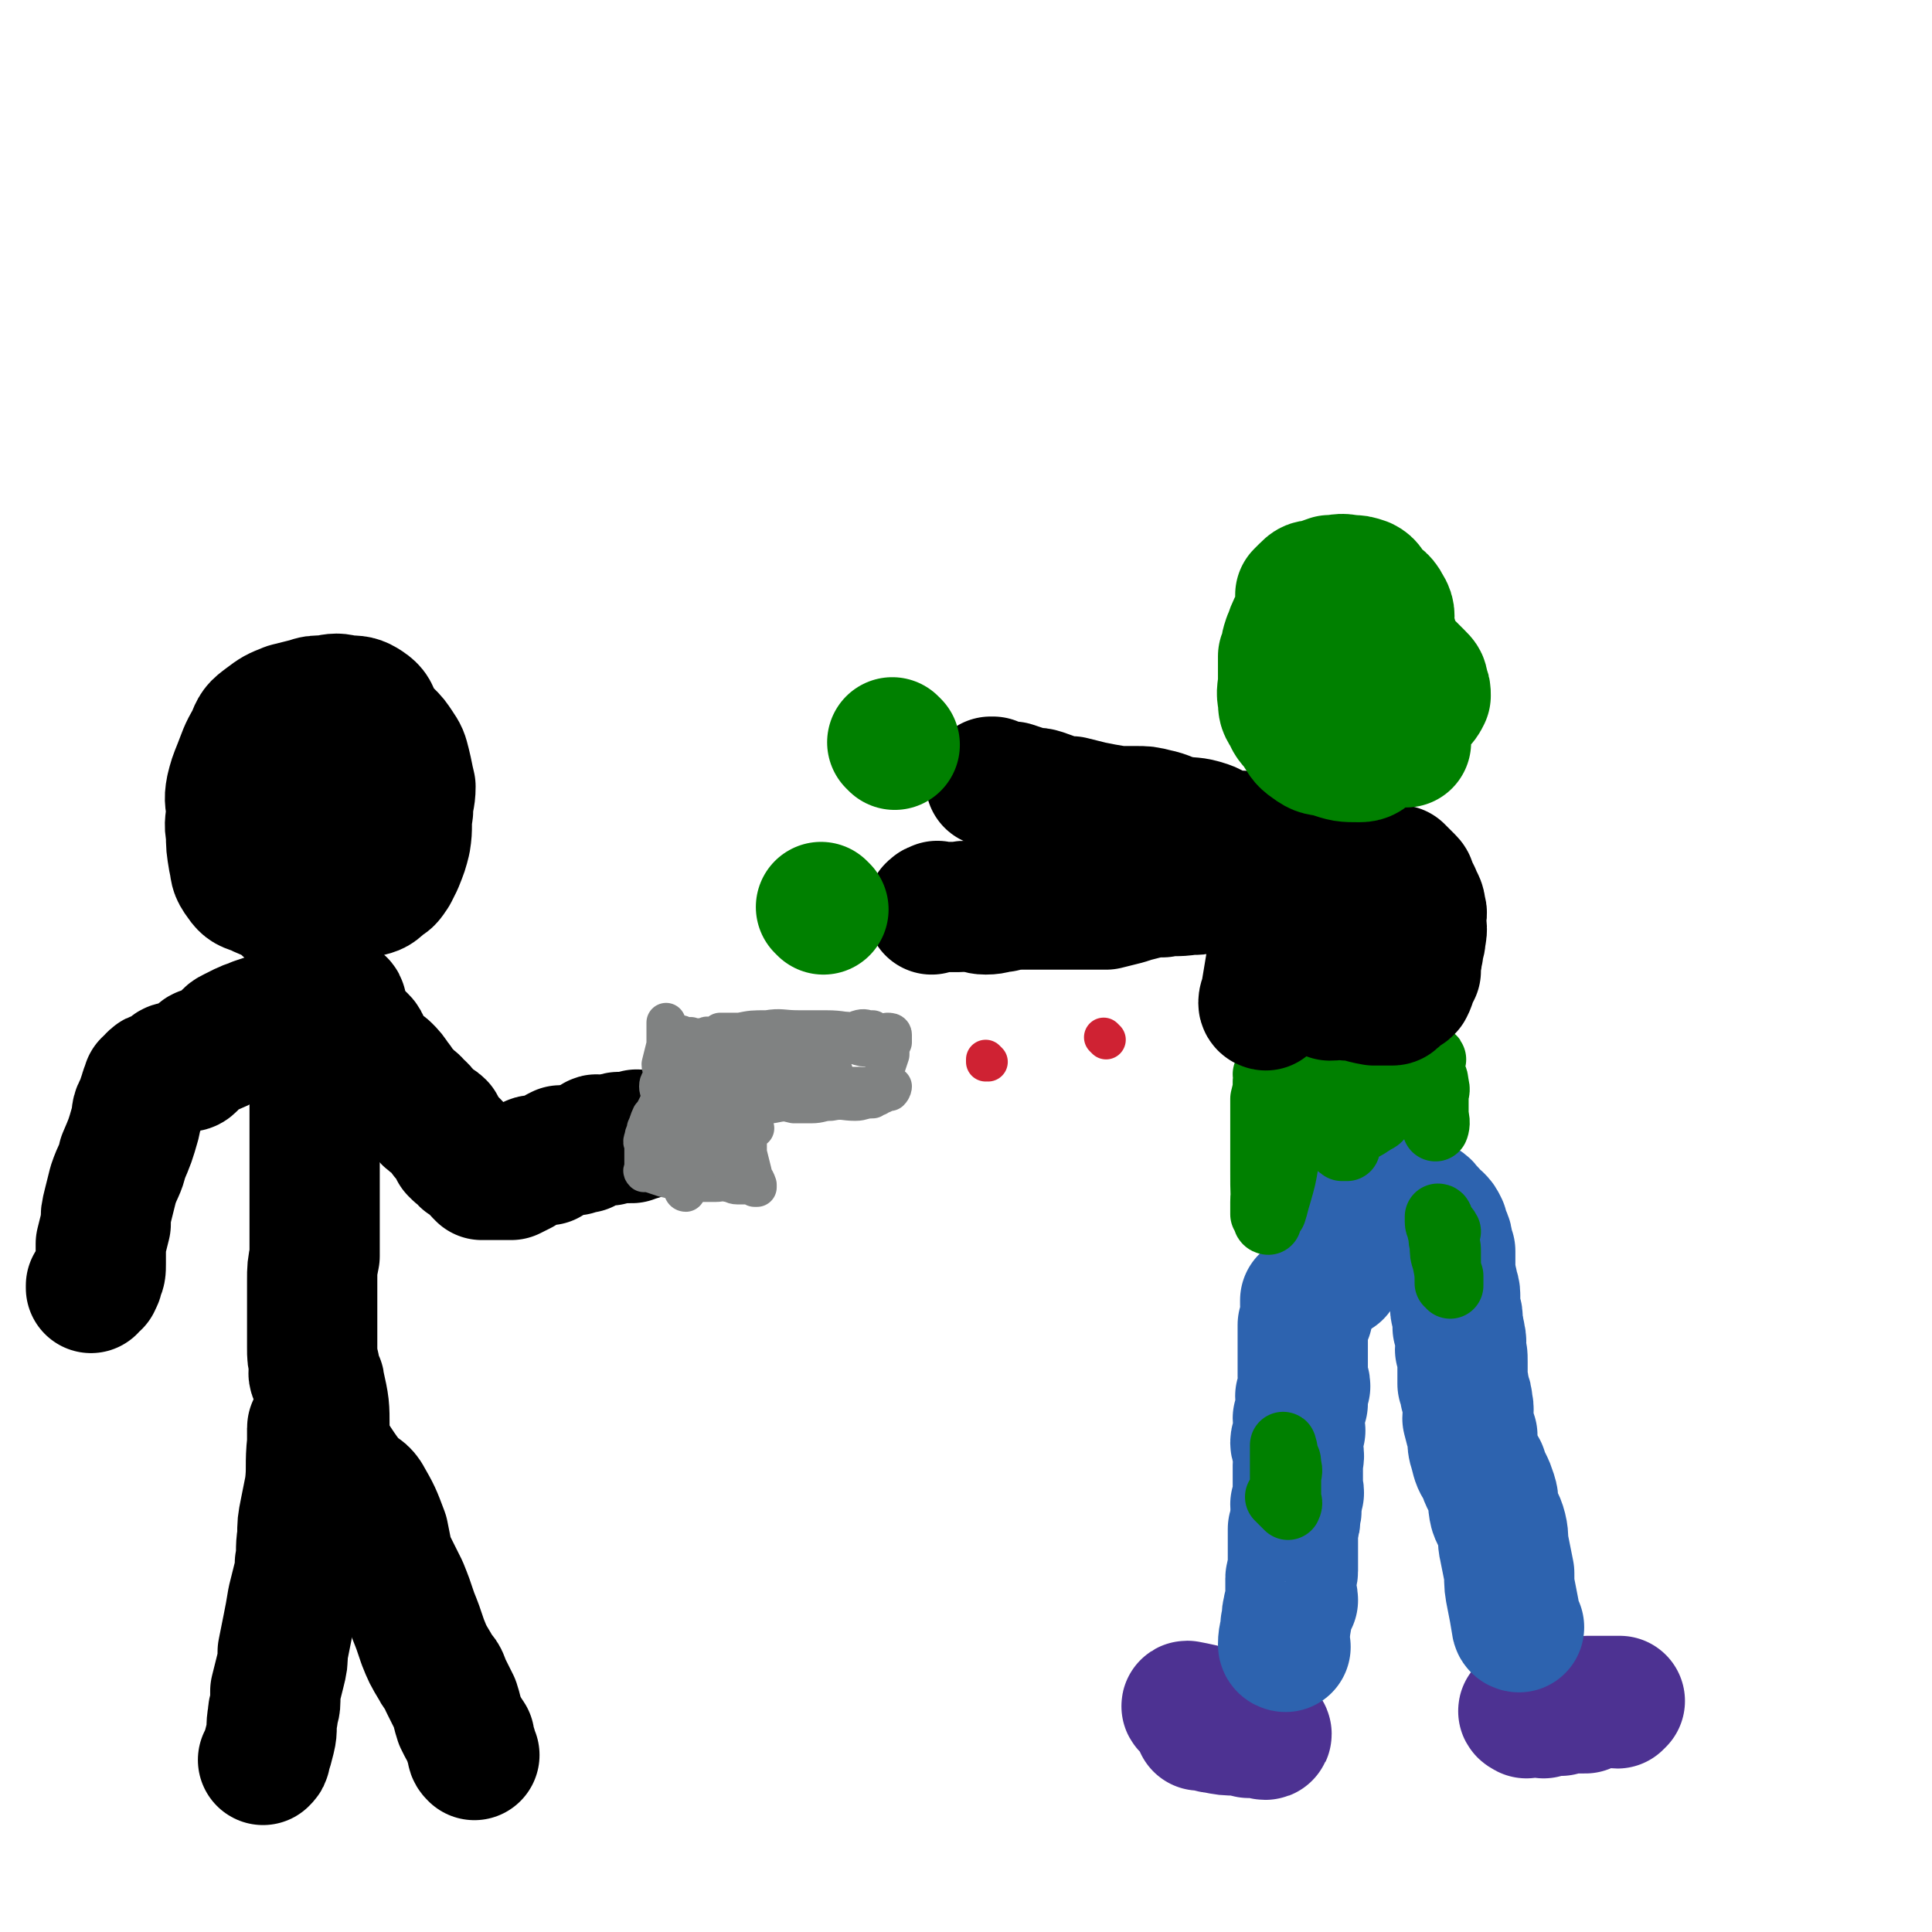
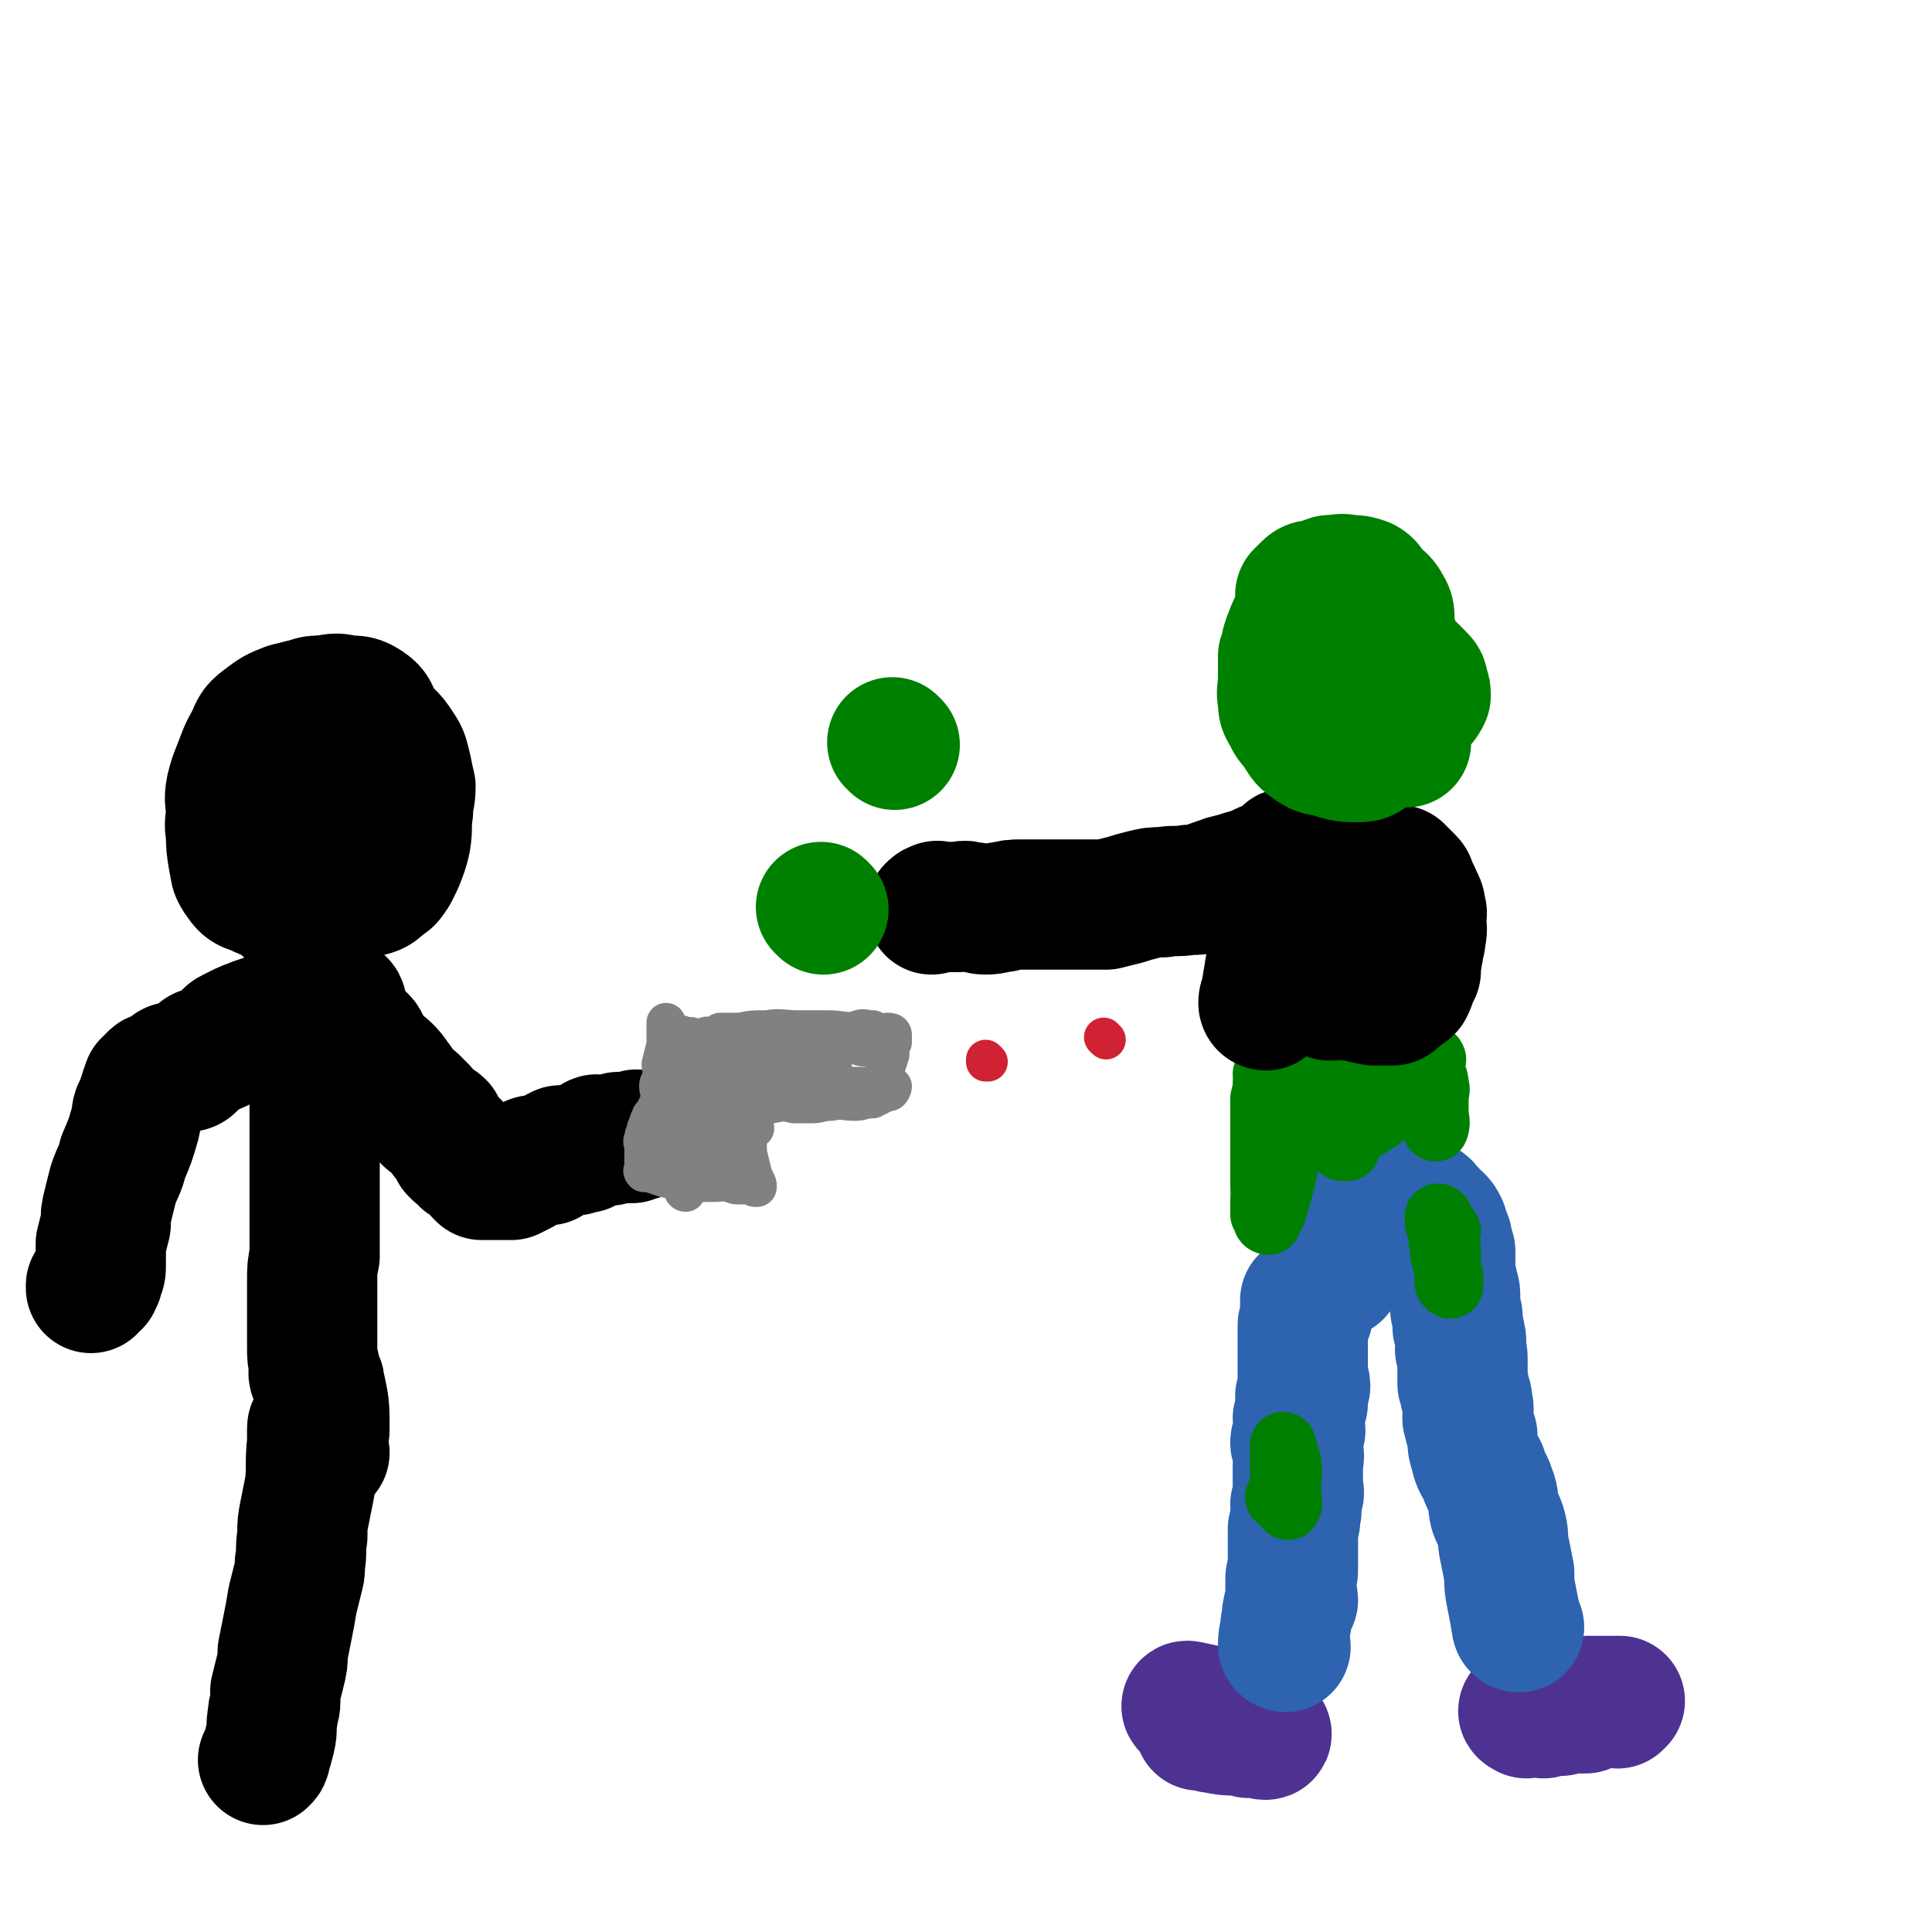
<svg xmlns="http://www.w3.org/2000/svg" viewBox="0 0 786 786" version="1.1">
  <g fill="none" stroke="#000000" stroke-width="53" stroke-linecap="round" stroke-linejoin="round">
    <path d="M128,582c0,0 -1,-2 -1,-1 0,2 0,3 0,6 -1,9 0,10 -1,18 -1,5 -1,5 -2,10 -1,5 -1,5 -1,10 -1,6 0,6 -1,11 0,4 0,3 -1,7 -1,4 -1,4 -2,8 -1,6 -1,6 -2,11 -1,5 -1,5 -2,10 0,4 0,4 -1,8 -1,4 -1,4 -2,8 0,2 0,2 0,4 0,3 -1,3 -1,6 -1,5 0,5 -1,9 -1,4 -1,4 -2,7 0,1 0,1 -1,2 " />
-     <path d="M132,588c0,0 -1,-1 -1,-1 2,3 3,4 5,7 4,6 4,6 8,11 2,2 3,1 5,4 4,7 4,7 7,15 1,5 1,5 2,10 3,6 3,6 6,12 2,5 2,5 4,11 2,5 2,5 4,11 2,5 2,5 5,10 2,4 3,3 4,7 2,4 2,4 4,8 1,3 1,4 2,7 2,4 2,4 4,7 0,2 0,2 1,4 0,2 0,2 1,3 " />
    <path d="M132,591c0,0 -1,0 -1,-1 0,-5 1,-5 1,-9 0,-9 0,-9 -2,-18 0,-2 -1,-1 -2,-3 -1,-2 0,-2 0,-4 -1,-4 -1,-4 -1,-8 0,-6 0,-6 0,-12 0,-3 0,-3 0,-7 0,-4 0,-4 0,-8 0,-5 0,-5 1,-10 0,-6 0,-6 0,-12 0,-4 0,-4 0,-7 0,-5 0,-5 0,-10 0,-4 0,-4 0,-8 0,-6 0,-6 0,-11 0,-3 0,-3 0,-7 0,-5 0,-5 0,-9 0,-3 0,-3 0,-6 0,-2 0,-2 0,-5 0,-4 0,-4 0,-8 0,-3 0,-3 0,-6 0,-3 0,-3 0,-5 0,-3 0,-3 0,-6 0,-2 0,-2 0,-3 0,-2 -1,-2 0,-3 0,-1 0,-1 1,-1 0,-1 0,-1 1,-1 " />
    <path d="M134,418c0,0 -1,-1 -1,-1 1,0 2,0 4,1 5,1 5,1 9,4 3,2 2,3 3,5 2,2 2,2 3,4 1,1 1,1 2,2 1,1 2,1 3,2 2,2 2,2 4,5 2,2 1,3 4,5 2,3 3,2 5,5 3,2 2,3 4,5 2,2 3,1 5,3 1,2 1,2 2,4 2,2 2,2 4,4 0,1 0,1 0,2 2,2 2,2 4,3 0,1 0,1 1,1 1,1 1,1 2,2 1,1 1,0 2,1 1,1 0,1 1,2 0,0 1,0 1,1 1,0 1,0 1,0 1,0 1,0 1,0 2,0 2,0 3,0 2,0 2,0 3,0 2,0 2,0 4,0 2,-1 2,-1 4,-2 1,-1 1,-1 3,-3 1,0 1,-1 2,-1 2,0 2,0 3,0 1,-1 2,0 3,0 1,-1 1,-2 2,-2 1,-1 1,-1 3,-2 1,0 1,0 3,0 2,-1 2,0 3,0 2,-1 2,-1 4,-1 2,-2 2,-2 4,-3 1,-1 1,0 3,0 1,0 1,0 3,0 1,-1 1,-1 3,-1 1,-1 1,0 3,0 1,0 1,0 2,0 0,0 0,0 1,0 1,-1 1,-1 2,-1 0,-1 0,0 1,0 " />
    <path d="M139,409c0,0 0,-1 -1,-1 -4,0 -4,0 -9,1 -4,0 -4,0 -7,1 -3,0 -3,1 -6,2 -3,1 -3,1 -6,2 -3,1 -3,1 -6,2 -2,1 -3,1 -5,2 -2,1 -2,1 -4,2 -2,1 -2,1 -3,3 -2,1 -1,2 -3,3 -2,1 -3,1 -5,2 -2,0 -2,0 -3,1 -2,2 -1,2 -3,4 -1,1 -1,1 -3,1 -1,0 -2,-1 -3,0 -2,0 -2,0 -3,1 -1,1 -1,1 -2,2 -1,0 -1,1 -2,1 0,0 0,-1 -1,0 -1,0 -1,0 -2,1 0,0 0,0 0,1 -1,0 -1,0 -2,1 0,0 0,0 0,1 0,0 0,0 0,0 0,1 -1,1 -1,2 -1,3 -1,3 -2,6 -2,3 -1,3 -2,7 -2,7 -2,7 -5,14 -1,5 -2,5 -4,11 -1,4 -1,4 -2,8 -1,4 -1,4 -1,8 -1,4 -1,4 -2,8 0,4 0,4 0,8 0,3 0,3 -1,5 0,2 -1,2 -1,3 -1,0 -1,0 -2,1 0,0 0,0 0,1 " />
    <path d="M130,381c0,0 0,0 -1,-1 -2,-2 -2,-1 -4,-3 -7,-7 -9,-7 -14,-14 -3,-5 -3,-5 -4,-11 -1,-6 0,-6 0,-12 0,-4 0,-4 1,-7 1,-2 1,-3 3,-5 2,-2 3,-2 5,-3 4,-2 4,-2 8,-4 3,-1 4,-1 7,-1 6,-1 6,-2 11,-1 4,0 4,0 7,1 3,1 3,1 5,3 2,1 2,2 3,4 2,3 2,3 3,6 1,3 0,3 0,6 -1,2 -1,2 -1,4 -2,4 -2,4 -3,7 -2,4 -2,5 -4,8 -2,2 -2,2 -5,4 -3,1 -3,1 -6,2 -3,1 -3,1 -6,1 -2,0 -2,0 -4,-1 -2,-1 -2,-1 -3,-2 -2,-2 -2,-2 -3,-5 -2,-5 -2,-5 -2,-10 -1,-10 -1,-11 0,-21 1,-4 2,-4 4,-9 2,-4 2,-4 5,-9 2,-4 2,-5 5,-8 3,-2 4,-2 8,-3 3,-1 3,-1 7,0 3,0 3,1 6,2 2,2 2,2 4,5 2,3 2,3 3,7 1,4 1,5 2,9 0,5 -1,5 -1,10 -1,6 0,6 -1,12 -1,4 -1,4 -3,9 -1,2 -1,2 -2,4 -2,3 -2,3 -4,4 -3,3 -3,3 -7,4 -4,0 -4,0 -8,0 -5,0 -5,0 -9,-1 -3,0 -3,0 -6,-1 -4,-2 -4,-2 -6,-5 -4,-4 -4,-4 -6,-9 -3,-5 -2,-5 -3,-11 -1,-3 -1,-3 -1,-6 0,-3 1,-2 1,-5 1,-2 0,-2 2,-4 2,-3 2,-3 5,-4 3,-2 3,-2 6,-3 3,-1 3,-1 6,-1 4,-1 4,-1 7,0 3,0 3,1 5,3 3,2 3,2 5,5 1,2 1,2 1,4 1,4 1,4 1,8 0,4 -1,4 -2,8 -1,6 0,6 -2,11 -2,5 -1,6 -5,10 -2,1 -3,0 -6,1 -3,0 -3,-1 -6,0 -3,0 -3,1 -7,1 -4,1 -4,1 -9,1 -4,-1 -4,-1 -8,-3 -3,-1 -4,-1 -6,-4 -3,-4 -2,-4 -3,-8 -1,-6 -1,-6 -1,-11 -1,-4 0,-5 0,-9 0,-4 -1,-4 0,-9 1,-4 1,-4 3,-9 2,-5 2,-6 5,-11 2,-5 2,-5 6,-8 4,-3 4,-3 9,-5 4,-1 4,-1 8,-2 3,-1 3,-1 7,-1 5,-1 5,-1 9,0 4,0 5,0 8,2 3,2 3,3 4,6 2,4 3,4 4,8 1,5 0,5 0,10 0,5 0,5 0,10 -1,4 -1,4 -2,9 0,4 0,4 -1,8 -1,4 -1,4 -3,8 -2,4 -2,4 -5,8 -2,3 -2,3 -4,5 -2,1 -3,0 -5,1 -2,0 -2,-1 -4,0 -2,0 -2,0 -4,1 -1,0 -2,0 -3,0 -1,-1 0,-1 -1,-2 0,0 0,0 0,0 " />
  </g>
  <g fill="none" stroke="#808282" stroke-width="16" stroke-linecap="round" stroke-linejoin="round">
    <path d="M279,485c0,0 -1,0 -1,-1 0,-3 1,-3 1,-5 0,-11 0,-12 0,-23 0,-3 0,-3 0,-7 0,-5 -1,-5 0,-9 0,-4 1,-4 1,-8 0,-4 -1,-4 0,-7 0,-2 1,-3 1,-3 0,-1 0,1 0,2 0,6 0,6 0,12 0,4 0,4 0,9 -1,5 -2,5 -2,10 -1,8 0,8 0,15 0,4 0,4 0,8 0,2 0,2 0,5 0,0 0,0 0,0 0,1 0,2 0,2 -1,0 -1,-1 -1,-1 -2,-5 -2,-5 -3,-9 0,-5 1,-5 1,-10 0,-6 -1,-6 0,-12 0,-4 0,-4 0,-9 1,-5 1,-5 1,-9 0,-4 0,-4 0,-8 0,-2 0,-2 0,-4 0,-1 0,-2 0,-2 0,0 0,1 0,3 " />
    <path d="M283,425c0,0 -1,-1 -1,-1 7,0 8,0 15,0 10,-1 10,-1 19,-2 6,0 6,0 12,-1 6,-1 6,-1 12,-1 4,-1 5,0 9,0 0,0 0,-1 0,-1 3,-1 3,0 5,0 0,0 1,0 1,0 -3,0 -3,1 -6,1 -6,0 -6,-1 -13,-1 -6,0 -6,0 -11,0 -7,0 -7,-1 -13,0 -6,0 -6,0 -11,1 -2,0 -2,0 -5,0 -1,0 -3,0 -3,0 0,0 1,0 2,0 6,0 6,0 13,1 8,0 8,-1 17,0 5,0 5,0 9,1 7,2 7,2 14,3 3,1 3,1 6,1 2,1 2,0 4,1 1,0 1,1 1,1 0,0 1,0 1,0 -1,-1 -1,-1 -1,-1 -2,-1 -2,-1 -3,-1 -2,-1 -2,-1 -3,-2 -1,0 -1,0 -3,0 -2,-1 -2,-1 -4,-1 -2,-1 -2,0 -4,0 -4,-1 -4,-1 -7,-1 -3,0 -3,0 -6,0 -1,0 -1,0 -3,0 -2,0 -2,0 -4,1 -2,0 -2,1 -4,1 -2,0 -2,0 -3,0 -1,0 -1,0 -1,0 0,0 0,0 0,0 -1,0 -1,0 -1,0 -3,0 -3,0 -5,0 -4,0 -4,0 -7,0 -3,0 -3,0 -6,0 -2,-1 -2,-1 -3,-1 -1,0 -1,0 -3,0 0,0 0,0 -1,0 -1,0 -1,0 -2,0 0,0 -1,0 -1,0 0,-1 1,-1 2,-1 1,-1 1,0 3,0 2,0 2,-1 5,-1 3,0 3,1 7,1 5,0 5,0 11,0 4,0 4,0 9,0 3,0 3,0 6,0 5,0 5,0 10,0 5,0 5,0 10,0 3,0 3,0 6,0 2,0 2,0 4,0 2,-1 2,-1 3,-2 1,0 2,0 2,1 0,1 0,1 0,3 -1,2 -1,2 -1,5 -1,3 -1,3 -2,6 0,2 0,2 0,4 0,1 0,1 0,2 -1,1 -1,1 -1,2 -1,1 0,1 0,2 -1,0 -1,-1 -1,0 -1,0 -1,0 -1,1 -1,0 -1,0 -2,1 -4,0 -4,1 -7,1 -5,0 -5,-1 -10,0 -4,0 -4,1 -8,1 -3,0 -3,0 -7,0 -4,-1 -4,-1 -9,0 -4,0 -4,1 -8,1 -5,1 -5,0 -10,1 -3,0 -3,1 -6,1 -3,0 -3,-1 -7,-2 -2,0 -2,1 -5,1 -1,-1 -4,-1 -3,-2 2,0 5,0 9,0 7,0 7,0 14,0 8,-1 8,0 17,-1 7,-1 7,-1 13,-2 8,-2 8,-2 17,-2 5,-1 5,0 10,0 2,0 2,0 4,0 1,0 1,0 3,0 1,-1 1,-2 1,-2 -1,0 -2,1 -3,1 -8,-1 -8,-1 -15,-1 -8,-1 -8,-1 -16,-2 -8,-1 -8,-1 -15,-2 -6,-1 -6,-1 -11,-2 -4,0 -4,1 -8,1 -1,0 -1,0 -3,-1 0,0 -1,-1 -1,-1 0,0 1,1 2,1 5,-1 5,-1 10,-1 8,-1 8,0 16,0 4,0 4,-1 9,0 3,0 3,0 7,1 1,0 1,0 2,0 1,0 2,0 2,0 -2,-1 -3,-1 -5,-2 -3,0 -3,0 -7,-1 -7,-2 -7,-2 -13,-3 -5,-1 -5,0 -10,0 -4,0 -4,0 -7,0 -1,0 -3,0 -2,0 1,0 3,0 6,0 5,0 5,-1 10,0 4,0 4,1 8,2 2,0 2,0 3,1 1,0 1,0 1,0 -3,0 -4,0 -9,0 -6,-1 -6,-1 -12,-1 -4,-1 -4,-1 -8,-2 -3,0 -3,0 -6,0 -3,-1 -3,-1 -5,-2 -1,0 -1,0 -1,0 -1,-1 -1,0 -2,0 -1,0 -1,0 -1,0 -1,0 -1,0 -1,0 -1,-1 0,-1 0,-1 -1,-1 -1,0 -1,0 -2,-1 -1,-2 -3,-3 -1,-1 -1,-1 -2,-3 0,-1 0,-1 -1,-2 0,-1 0,-1 0,-1 0,-1 0,-2 0,-2 0,0 0,1 0,2 0,3 0,3 0,7 -1,4 -1,4 -2,8 0,2 1,2 1,4 -1,3 -2,3 -2,5 0,2 1,2 1,4 -1,3 -1,3 -2,5 -1,2 -1,2 -2,3 -1,2 -1,3 -2,5 0,2 -1,2 -1,4 -1,2 0,2 0,3 0,2 0,2 0,4 0,2 0,2 0,3 0,0 0,0 0,1 0,0 0,0 0,1 0,0 0,0 0,1 0,0 -1,0 0,1 0,0 1,0 2,0 3,1 3,1 6,2 4,1 4,1 9,1 3,1 3,0 6,1 3,0 3,0 6,0 3,0 3,-1 5,0 2,0 2,1 4,1 2,0 2,0 4,0 1,-1 1,-1 2,0 1,0 0,0 1,1 0,0 1,0 1,0 0,-1 0,-1 0,-1 -1,-3 -2,-3 -2,-5 -1,-4 -1,-4 -2,-8 0,-4 0,-4 0,-7 0,-4 0,-4 0,-8 0,-1 0,-1 0,-3 0,-2 0,-2 0,-3 0,-2 0,-2 0,-3 0,-2 0,-2 0,-5 0,-1 0,-1 0,-2 0,-2 0,-2 0,-3 0,-1 0,-1 0,-1 0,-1 0,-1 0,-1 -2,2 -2,3 -4,6 -1,3 -1,3 -3,6 -1,4 -1,4 -3,7 -2,3 -2,3 -4,6 -1,2 0,3 -2,5 0,2 -1,2 -2,4 0,0 -1,0 -1,1 -1,0 0,1 0,1 -1,0 -1,-1 -1,-2 -1,-1 -1,-1 -1,-2 0,-2 0,-2 0,-4 0,-4 0,-4 0,-7 0,-3 0,-3 1,-5 0,-2 0,-2 1,-3 0,-1 0,-2 0,-3 1,0 1,0 1,0 1,-1 1,-1 1,0 0,4 0,4 0,8 -1,4 -1,4 -2,9 0,1 0,1 0,3 0,2 0,2 -1,3 0,1 -1,1 -1,1 0,0 0,-1 1,-3 1,-2 0,-2 2,-4 2,-2 2,-2 4,-3 1,-1 1,-1 3,-2 2,0 2,0 5,0 1,-1 1,-1 3,0 2,0 2,0 3,1 1,1 1,1 2,2 0,0 1,1 1,1 0,0 -1,-1 -1,0 -1,0 -1,0 -2,1 0,0 0,0 -1,0 0,0 0,0 0,0 -1,-1 -1,-1 -2,-1 " />
-     <path d="M297,470c0,0 -1,-1 -1,-1 " />
    <path d="M295,472c0,0 -1,-1 -1,-1 " />
  </g>
  <g fill="none" stroke="#CF2233" stroke-width="16" stroke-linecap="round" stroke-linejoin="round">
    <path d="M402,432c0,0 -1,-1 -1,-1 0,0 0,0 0,1 " />
    <path d="M450,423c0,0 -1,-1 -1,-1 " />
  </g>
  <g fill="none" stroke="#4D3292" stroke-width="53" stroke-linecap="round" stroke-linejoin="round">
    <path d="M484,695c0,0 -2,-1 -1,-1 5,1 6,1 11,3 6,2 6,2 12,5 3,2 3,2 7,3 1,1 3,1 2,0 -4,0 -6,0 -12,-1 -4,0 -4,0 -9,-1 -2,0 -2,-1 -4,-1 -1,0 -1,0 -2,0 0,0 0,0 0,0 1,0 1,0 2,0 5,1 5,1 9,1 5,1 5,1 9,2 2,0 2,0 4,0 1,0 1,0 2,0 0,0 0,0 -1,0 -1,0 -1,0 -3,0 " />
    <path d="M621,697c0,0 -2,-1 -1,-1 2,-1 3,0 6,-1 4,0 4,0 8,-1 6,-1 6,-1 12,-2 3,0 3,0 6,0 3,0 3,0 5,0 1,0 0,1 1,1 0,0 1,-1 1,-1 0,0 -1,0 -2,0 -3,1 -3,1 -6,1 -5,1 -5,1 -11,2 -4,0 -4,0 -8,0 -2,0 -2,0 -3,1 -1,0 -1,1 -1,1 0,0 0,0 1,-1 3,0 3,0 6,0 3,-1 3,-1 5,-1 2,0 2,0 4,0 0,0 0,0 1,0 0,0 0,0 0,0 " />
  </g>
  <g fill="none" stroke="#2D63AF" stroke-width="53" stroke-linecap="round" stroke-linejoin="round">
    <path d="M523,670c0,0 -1,0 -1,-1 0,-4 1,-4 1,-8 1,-3 0,-3 1,-6 0,-2 1,-2 2,-4 0,-2 -1,-2 -1,-4 0,-3 0,-3 0,-5 0,-1 1,-1 1,-3 0,-3 0,-3 0,-6 0,-4 0,-4 0,-7 0,-2 0,-2 0,-4 0,0 0,0 0,0 1,-3 1,-3 1,-6 1,-2 0,-2 0,-4 1,-2 1,-2 1,-4 1,-1 0,-1 0,-3 0,-2 0,-2 0,-4 0,-2 0,-2 0,-4 0,-1 0,-1 0,-1 0,-3 1,-3 0,-6 0,-2 -1,-2 -1,-3 0,-2 1,-2 2,-5 0,-2 -1,-2 -1,-5 1,-3 1,-3 2,-6 0,-1 -1,-1 -1,-3 1,-2 1,-2 2,-4 0,-2 -1,-2 -1,-4 0,-3 0,-3 0,-6 0,-2 0,-2 0,-5 0,-2 0,-2 0,-5 0,-2 0,-2 0,-5 1,-2 1,-2 2,-4 0,-2 -1,-2 -1,-4 0,-1 0,-1 0,-2 1,0 1,0 1,0 1,-1 1,-1 2,-2 " />
    <path d="M618,662c0,0 -1,0 -1,-1 -1,-6 -1,-6 -2,-11 -1,-5 -1,-5 -1,-10 -1,-5 -1,-5 -2,-10 -1,-4 0,-4 -1,-8 -1,-4 -2,-4 -3,-7 -1,-4 0,-4 -1,-7 -1,-3 -1,-3 -2,-5 -1,-2 -1,-2 -2,-5 -2,-3 -2,-3 -3,-7 -1,-3 -1,-4 -1,-7 -1,-3 -1,-3 -2,-7 0,-3 1,-3 0,-6 0,-2 0,-2 -1,-4 0,-2 0,-2 -1,-4 0,-3 0,-3 0,-5 0,-2 0,-2 0,-4 0,-3 0,-3 -1,-5 0,-3 1,-3 0,-5 0,-2 0,-2 -1,-4 0,-2 0,-2 0,-4 0,-2 -1,-2 -1,-4 0,-2 0,-2 0,-5 0,0 0,0 0,0 0,-3 -1,-2 -1,-5 -1,-2 0,-2 -1,-4 0,-2 0,-2 0,-5 0,-2 0,-2 0,-4 -1,-1 0,-1 -1,-3 0,-3 -1,-3 -2,-5 0,-1 0,-1 0,-2 0,0 0,0 0,0 -1,-2 -1,-2 -2,-3 -1,-1 -2,-1 -3,-3 -2,-1 -1,-2 -3,-3 -2,-1 -2,-1 -4,-1 -2,0 -2,0 -3,0 -2,-1 -2,-1 -3,-1 -2,0 -2,0 -3,0 -1,-1 -1,-1 -1,-1 -2,0 -2,0 -3,1 -1,0 -1,1 -2,1 -1,1 -2,1 -3,2 -1,1 -1,1 -3,2 -1,1 -1,1 -2,2 0,1 -1,1 -1,2 0,1 1,1 0,3 0,2 0,2 -1,4 0,1 0,1 -1,3 0,0 0,0 -1,1 0,1 0,1 -1,2 -1,4 -1,4 -3,8 " />
  </g>
  <g fill="none" stroke="#008000" stroke-width="27" stroke-linecap="round" stroke-linejoin="round">
    <path d="M523,611c0,0 -1,0 -1,-1 0,-5 0,-5 0,-10 0,-6 0,-9 0,-12 0,-1 1,3 1,5 1,1 1,1 1,3 1,3 0,3 0,6 0,3 0,3 0,7 0,2 1,2 0,4 0,0 0,0 -1,-1 -1,-1 -1,-1 -3,-3 " />
    <path d="M589,501c0,0 -1,-2 -1,-1 0,6 0,7 0,13 1,5 1,5 1,9 1,1 1,0 1,1 0,0 0,0 0,0 0,-1 0,-2 0,-4 -1,-3 -1,-3 -2,-6 -1,-3 -1,-3 -1,-7 -1,-2 0,-3 -1,-5 0,-2 -1,-2 -1,-4 0,-1 0,-2 0,-2 1,0 1,1 1,3 1,1 1,1 1,3 1,2 1,2 1,4 1,2 1,2 1,5 0,2 0,2 0,4 " />
    <path d="M516,497c0,0 -1,0 -1,-1 -1,-10 -1,-10 -1,-20 0,-9 0,-9 0,-18 0,-6 0,-6 0,-11 1,-4 1,-4 1,-7 1,-2 0,-3 0,-3 1,-1 2,1 2,3 0,5 0,5 -1,10 0,8 0,8 0,16 0,7 0,7 -1,14 0,4 -1,4 -1,9 0,2 0,3 0,5 1,0 1,-1 2,0 0,0 0,1 0,1 1,-1 1,-1 2,-2 1,-3 1,-4 2,-7 2,-7 2,-7 3,-13 2,-8 2,-8 5,-15 1,-4 1,-4 2,-8 1,-3 1,-4 2,-7 1,-3 2,-3 3,-6 0,-1 0,-1 0,-1 0,-1 0,-1 0,-1 1,1 1,1 2,2 2,1 2,1 4,2 1,1 1,1 3,2 1,0 1,0 1,0 2,-1 2,-1 3,-2 2,-2 2,-3 4,-6 1,-2 1,-2 3,-5 1,-2 1,-2 2,-4 1,-1 1,-1 2,-3 0,-1 -1,-1 -1,-1 1,0 1,0 1,1 1,2 1,2 2,4 1,3 2,3 3,7 1,2 1,2 1,4 0,3 0,3 0,5 0,1 0,1 0,2 0,1 0,1 0,1 1,1 1,1 2,1 1,0 1,0 2,0 2,-1 2,-1 4,-2 3,-1 2,-2 4,-4 2,-1 2,-1 3,-3 1,-1 1,-1 1,-3 1,-1 1,-2 2,-2 0,-1 -1,1 -1,2 0,1 0,1 0,3 1,2 2,2 2,5 1,3 0,3 0,5 0,4 0,4 0,8 0,2 0,5 0,5 0,0 1,-2 0,-5 0,-3 0,-3 -1,-6 -1,-2 -1,-2 -1,-3 -1,-1 -1,-2 -2,-3 -1,-1 -2,0 -3,1 -3,0 -3,-1 -5,0 -3,1 -2,2 -5,4 -3,3 -2,3 -5,6 -1,2 -1,2 -3,3 -3,2 -3,2 -5,3 -3,1 -3,2 -6,2 -1,1 -1,0 -3,-1 0,0 -1,1 -1,1 0,-2 0,-2 0,-4 -1,-1 -1,-1 -2,-2 0,0 0,1 0,2 0,0 0,0 0,1 1,3 1,3 2,6 0,1 0,2 1,2 0,1 1,0 1,1 1,0 1,0 2,0 " />
  </g>
  <g fill="none" stroke="#000000" stroke-width="53" stroke-linecap="round" stroke-linejoin="round">
    <path d="M515,409c0,0 -1,0 -1,-1 0,-2 1,-2 1,-4 1,-6 1,-6 2,-12 1,-4 1,-4 2,-9 1,-4 1,-4 2,-8 1,-2 0,-2 1,-5 0,-2 0,-2 0,-4 1,-2 1,-2 2,-5 0,-2 0,-2 0,-4 1,-1 1,-1 1,-2 1,0 0,0 0,-1 0,-1 0,-1 0,-2 1,0 1,1 1,1 2,0 2,0 4,0 2,0 2,0 5,0 3,0 3,0 7,0 3,0 3,0 7,0 3,0 3,0 5,0 2,0 2,0 5,0 1,0 1,-1 3,0 2,0 2,0 4,1 1,0 1,0 3,0 1,1 1,1 2,2 1,1 1,1 2,2 1,1 1,1 1,3 1,1 1,1 2,3 1,3 2,3 2,6 1,2 0,2 0,4 0,3 1,3 0,7 0,3 -1,3 -1,6 -1,2 0,2 -1,5 0,1 0,1 0,3 -1,2 -1,2 -2,3 0,2 0,2 -1,4 -1,1 -1,1 -2,1 -1,1 -1,1 -2,2 -1,1 -1,1 -2,1 0,1 0,1 -1,1 -2,0 -2,0 -4,0 -2,0 -2,0 -3,0 -6,-1 -6,-2 -11,-2 -3,-1 -3,0 -7,0 -1,-1 -1,-1 -2,-1 -2,-1 -2,-1 -3,-1 -1,-1 -1,0 -1,0 -1,0 -1,0 -1,0 0,-1 1,-1 1,-2 1,-1 1,-1 1,-1 " />
    <path d="M525,348c0,0 -1,-1 -1,-1 -1,0 0,1 -1,2 -4,2 -4,2 -9,4 -4,2 -4,2 -8,3 -3,1 -3,1 -7,2 -1,0 -1,1 -3,1 -3,1 -3,1 -5,2 -3,1 -3,1 -7,1 -6,1 -6,0 -11,1 -4,0 -4,0 -8,1 -4,1 -4,1 -7,2 -4,1 -4,1 -8,2 -5,0 -5,0 -10,0 -4,0 -4,0 -8,0 -3,0 -3,0 -7,0 -4,0 -4,0 -9,0 -4,0 -4,0 -8,1 -3,0 -3,1 -7,1 -3,0 -3,-1 -7,-1 -2,-1 -2,0 -4,0 -2,0 -2,0 -3,0 -3,0 -3,0 -5,0 0,0 -1,-1 -1,0 -1,0 -1,0 -2,1 " />
-     <path d="M544,349c0,0 -1,-1 -1,-1 -2,0 -2,1 -4,1 -2,0 -2,0 -4,0 -4,-1 -4,-1 -7,-2 -2,-1 -2,-1 -4,-2 -4,-1 -4,-2 -8,-3 -5,-2 -6,-1 -11,-2 -4,0 -4,0 -8,-1 -3,-1 -3,-2 -6,-3 -6,-2 -6,-1 -11,-2 -5,-1 -5,-2 -10,-3 -4,-1 -4,-1 -8,-1 -4,0 -4,0 -7,0 -6,-1 -6,-1 -11,-2 -4,-1 -4,-1 -8,-2 -4,0 -4,0 -7,-1 -2,-1 -2,-1 -5,-2 -3,-1 -3,0 -6,-1 -3,-1 -3,-1 -6,-2 -2,0 -2,0 -5,0 -2,-1 -2,-1 -3,-2 0,0 0,0 -1,0 " />
  </g>
  <g fill="none" stroke="#008000" stroke-width="53" stroke-linecap="round" stroke-linejoin="round">
    <path d="M335,370c0,0 -1,-1 -1,-1 0,0 0,0 1,1 " />
    <path d="M364,303c0,0 -1,-1 -1,-1 " />
    <path d="M556,307c0,0 -1,-1 -1,-1 -3,0 -3,1 -6,1 -7,-2 -8,-2 -14,-6 -4,-3 -3,-4 -6,-8 -2,-2 -3,-2 -4,-5 -1,-1 -2,-1 -2,-3 -1,-3 -1,-3 -1,-5 0,-3 0,-3 0,-6 0,-4 0,-4 0,-7 1,-3 2,-3 3,-6 1,-2 0,-3 3,-5 3,-2 3,-1 7,-1 6,0 6,-1 11,0 4,0 4,0 7,1 3,1 3,2 6,4 3,2 3,2 6,4 3,3 3,3 7,6 3,3 3,3 5,5 2,2 2,2 2,4 1,2 1,2 1,4 -1,2 -1,2 -3,4 -3,4 -3,3 -6,7 -3,3 -3,4 -6,7 -2,2 -3,2 -6,4 -3,2 -3,3 -6,3 -6,0 -6,0 -12,-2 -4,-1 -4,0 -8,-3 -3,-2 -3,-3 -5,-6 -2,-3 -3,-3 -4,-6 -2,-3 -2,-3 -2,-6 -1,-4 0,-4 0,-9 1,-4 0,-4 1,-9 0,-4 0,-4 1,-7 1,-2 1,-3 2,-5 1,-1 1,-1 3,-2 4,-2 4,-2 8,-3 3,-1 3,0 7,0 3,0 3,-1 6,1 3,1 3,1 5,3 3,3 4,3 5,7 1,3 0,4 -1,8 0,4 0,4 -1,9 -1,3 0,3 -2,5 0,2 -1,3 -2,3 -3,1 -3,0 -5,0 -4,0 -4,0 -7,0 -3,-1 -4,0 -6,-2 -4,-3 -4,-3 -6,-8 -1,-5 0,-6 0,-12 -1,-5 -1,-5 -1,-10 0,-4 0,-4 0,-8 0,-2 0,-2 0,-4 1,-1 1,-1 2,-2 2,-2 2,-2 5,-2 2,-1 2,-1 5,-2 4,0 4,-1 8,0 3,0 3,0 6,1 2,1 2,2 3,4 3,3 4,2 6,6 2,3 1,4 1,8 1,4 2,4 2,9 0,5 0,5 -1,9 0,5 0,5 -1,9 -1,2 -1,2 -2,4 -2,3 -2,3 -5,5 -2,2 -2,2 -5,3 -3,1 -4,1 -7,2 -3,1 -3,1 -5,1 -3,0 -3,1 -5,0 -2,-1 -2,-2 -3,-5 -2,-3 -2,-3 -4,-6 0,-2 0,-3 0,-5 -1,-5 -1,-5 -1,-9 0,-3 0,-3 0,-7 1,-2 1,-2 2,-4 0,-1 1,-1 2,-2 3,-1 3,-1 6,-2 4,0 4,-1 8,-1 4,0 5,-1 8,1 3,1 3,2 4,4 2,2 2,2 4,5 2,7 3,7 5,13 2,6 1,6 3,12 0,3 0,2 1,5 0,2 0,2 0,4 0,1 1,1 1,2 " />
  </g>
</svg>